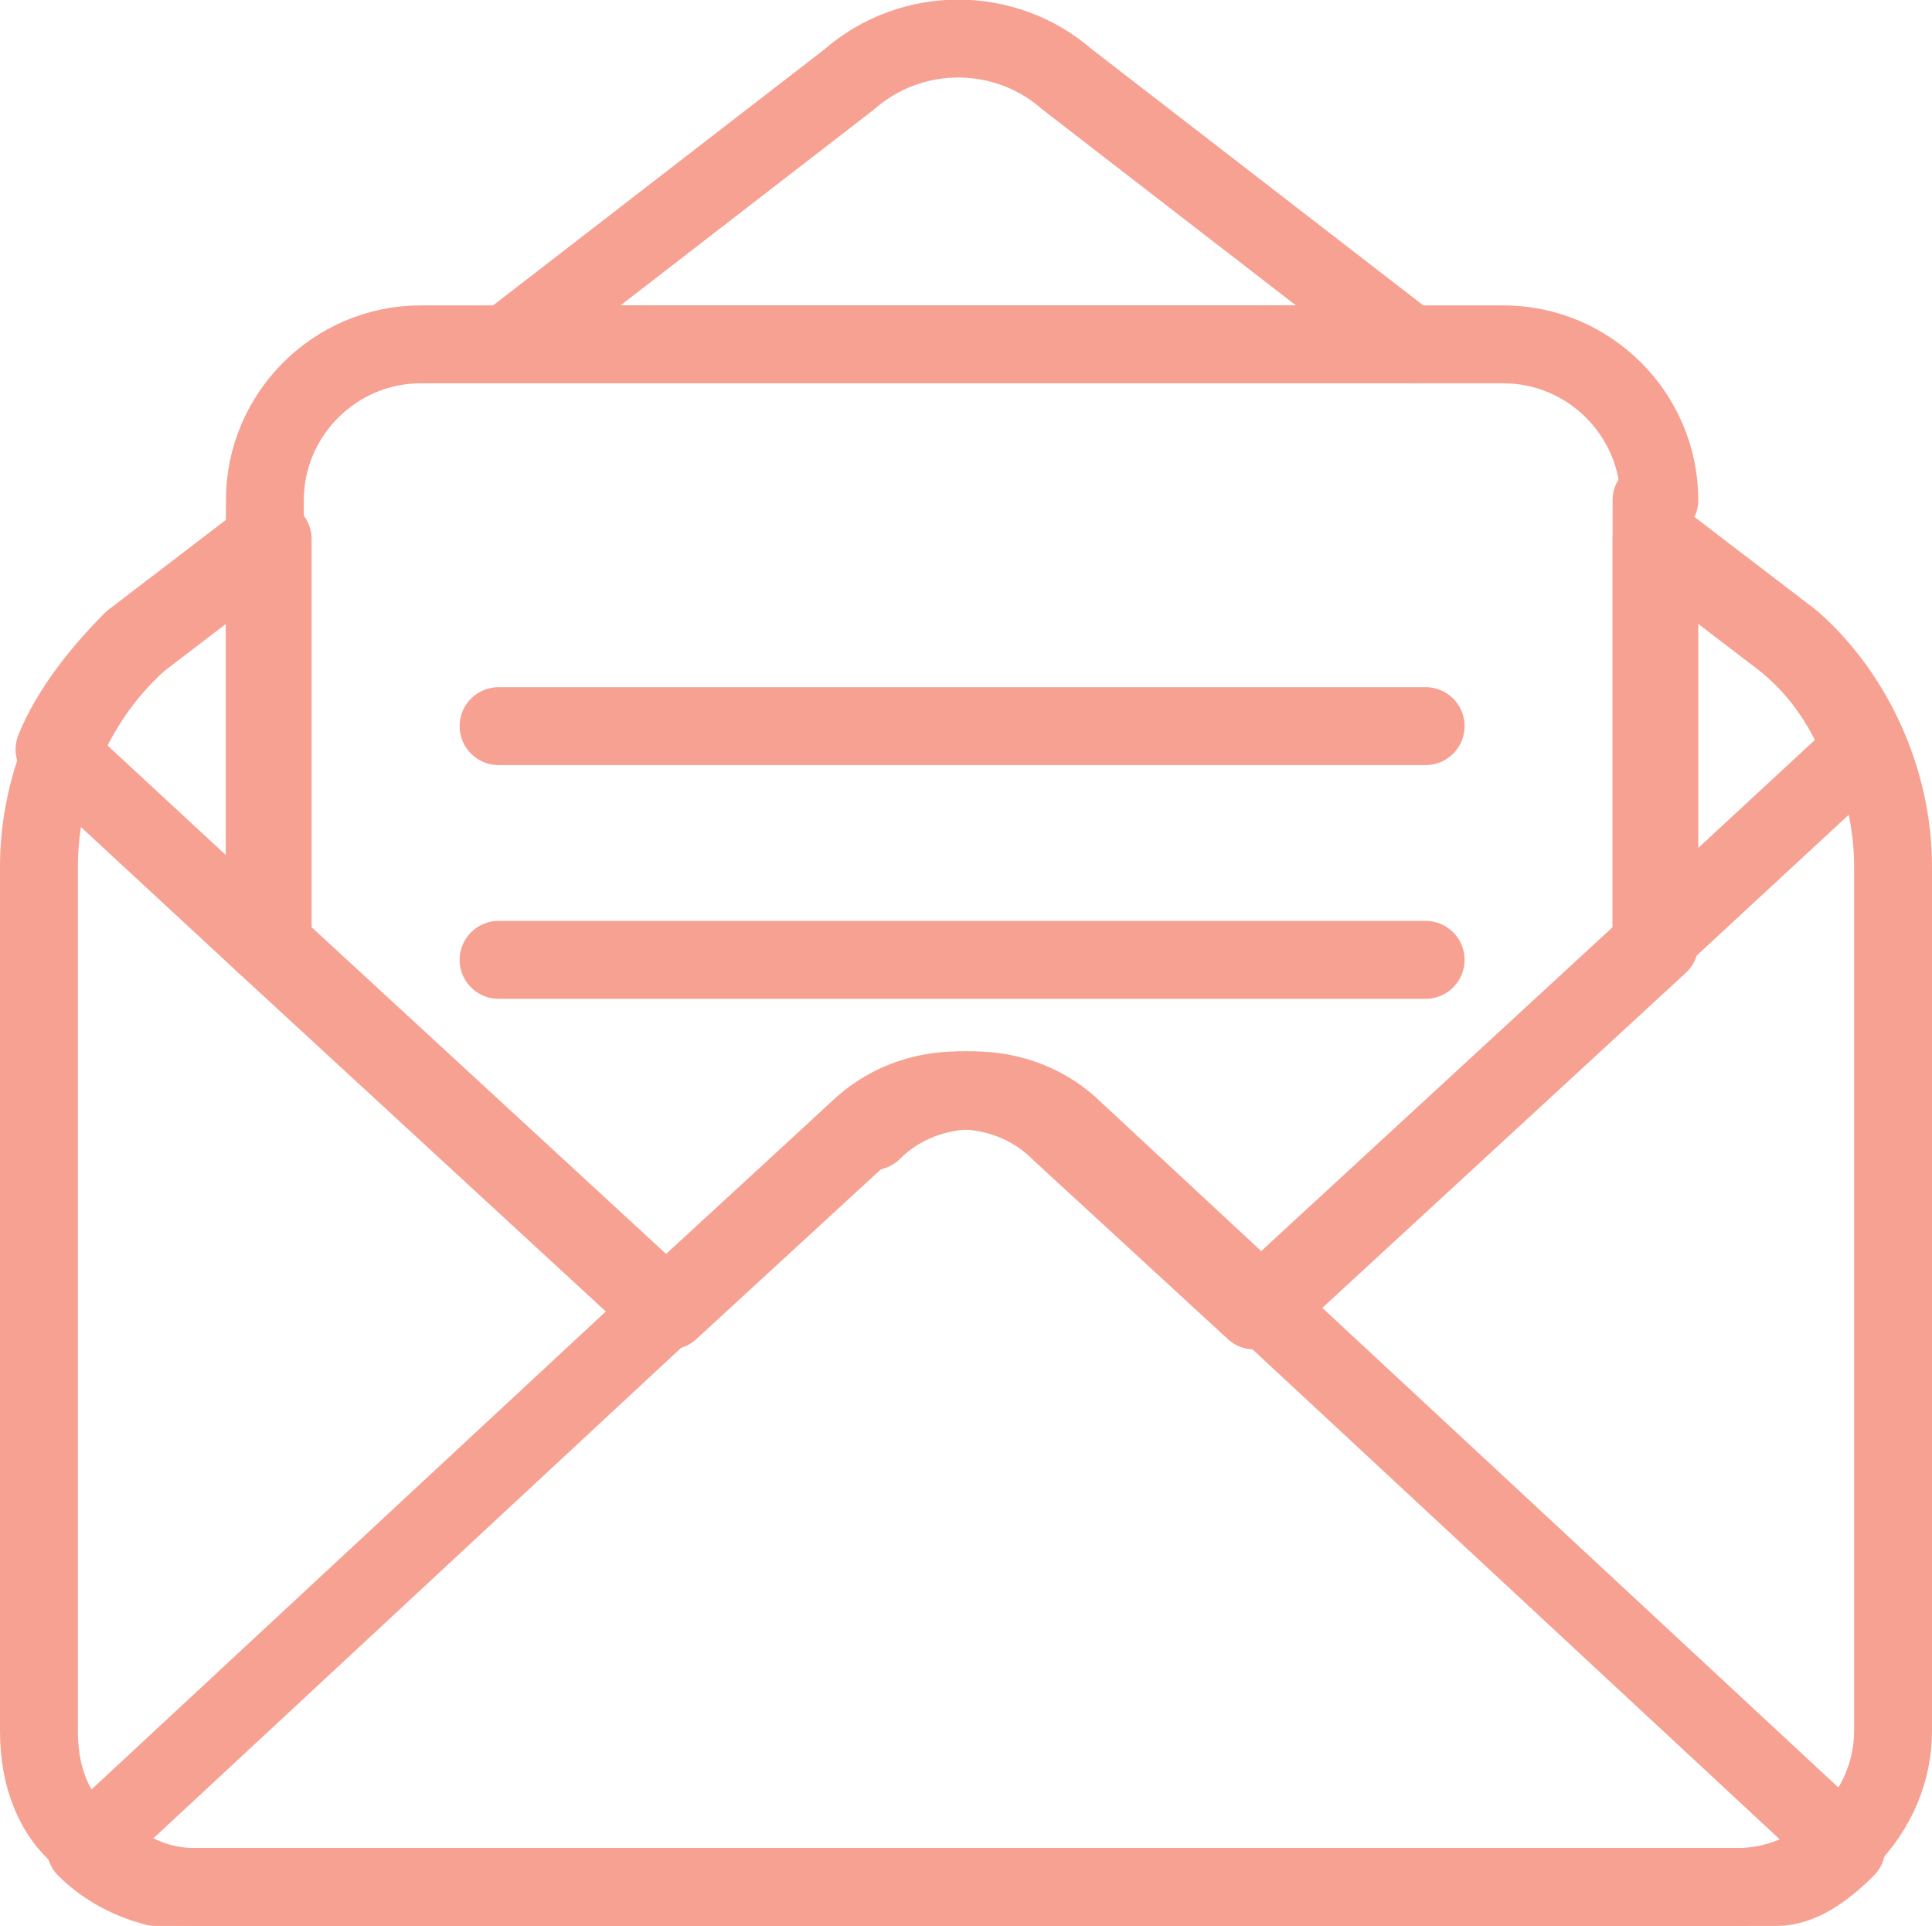
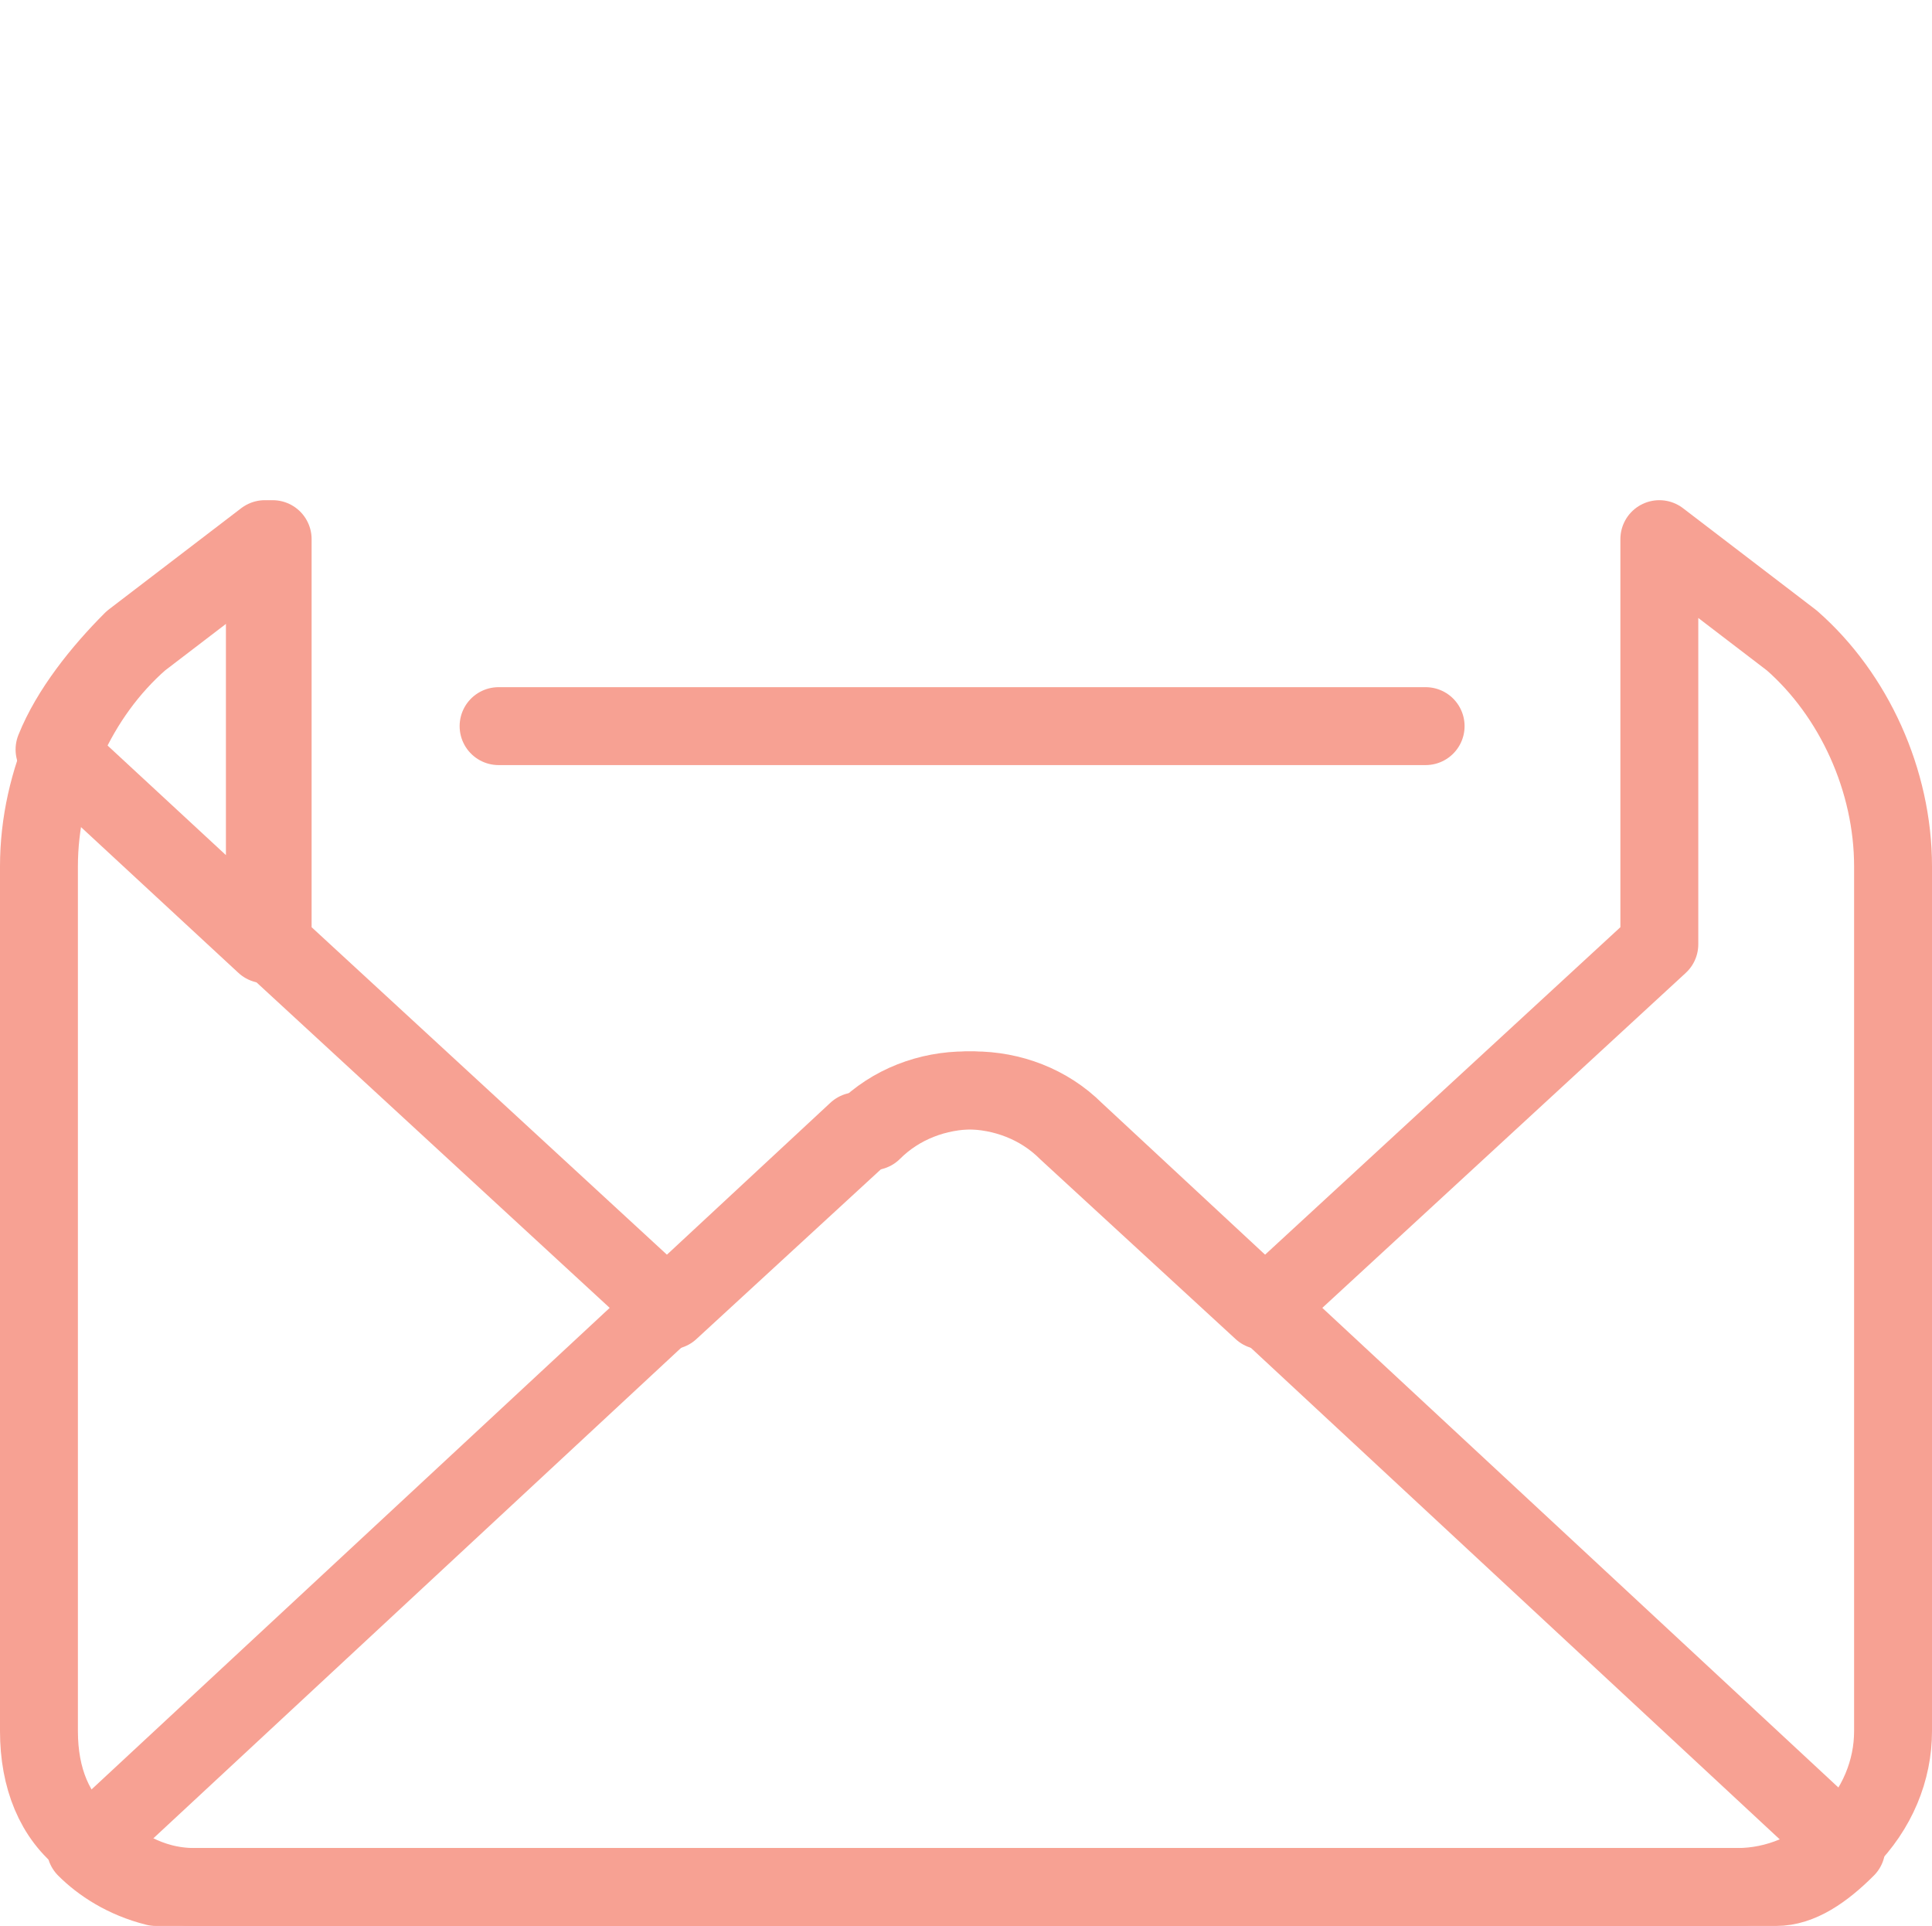
<svg xmlns="http://www.w3.org/2000/svg" id="Layer_1" viewBox="0 0 24.8 24.72">
  <defs>
    <style>
      .cls-1 {
        fill: none;
        stroke: #f7a193;
        stroke-linecap: round;
        stroke-linejoin: round;
      }
    </style>
  </defs>
  <path class="cls-1" d="M11,14.52L1.1,23.72c.2.2.5.4.9.5h20.8c.3,0,.6-.2.9-.5l-9.9-9.2c-.7-.7-1.9-.7-2.6,0h-.2,0Z" />
  <g>
-     <path class="cls-1" d="M21.3,6.42c0-1.1-.9-2-2-2H5.4c-1.1,0-2,.9-2,2v5.7l5.1,4.7,2.5-2.3c.7-.7,1.9-.7,2.6,0l2.5,2.3,5.1-4.7v-5.7h.1Z" />
    <path class="cls-1" d="M23,8.22l-1.7-1.3v5.2l-5.1,4.7-2.5-2.3c-.7-.7-1.9-.7-2.6,0l-2.5,2.3-5.1-4.7v-5.2l-1.7,1.3c-.8.7-1.3,1.8-1.3,2.9v11.1c0,.6.2,1.1.6,1.4s.8.6,1.4.6h19.8c.5,0,1-.2,1.4-.6s.6-.9.6-1.4v-11.1c0-1.1-.5-2.2-1.3-2.9h0Z" />
-     <path class="cls-1" d="M23.9,9.62c-.2-.5-.5-1-1-1.4l-1.7-1.3v5.2l2.7-2.5h0Z" />
    <path class="cls-1" d="M1.7,8.22c-.4.4-.8.9-1,1.4l2.7,2.5v-5.2l-1.7,1.3h0Z" />
-     <path class="cls-1" d="M13.7,1.02c-.8-.7-2-.7-2.8,0l-4.4,3.4h11.6l-4.4-3.4h0Z" />
    <polygon class="cls-1" points="6.4 9.32 18.3 9.32 18.3 9.32 6.4 9.32" />
-     <polygon class="cls-1" points="6.4 12.32 18.3 12.32 18.3 12.32 6.4 12.32" />
  </g>
</svg>